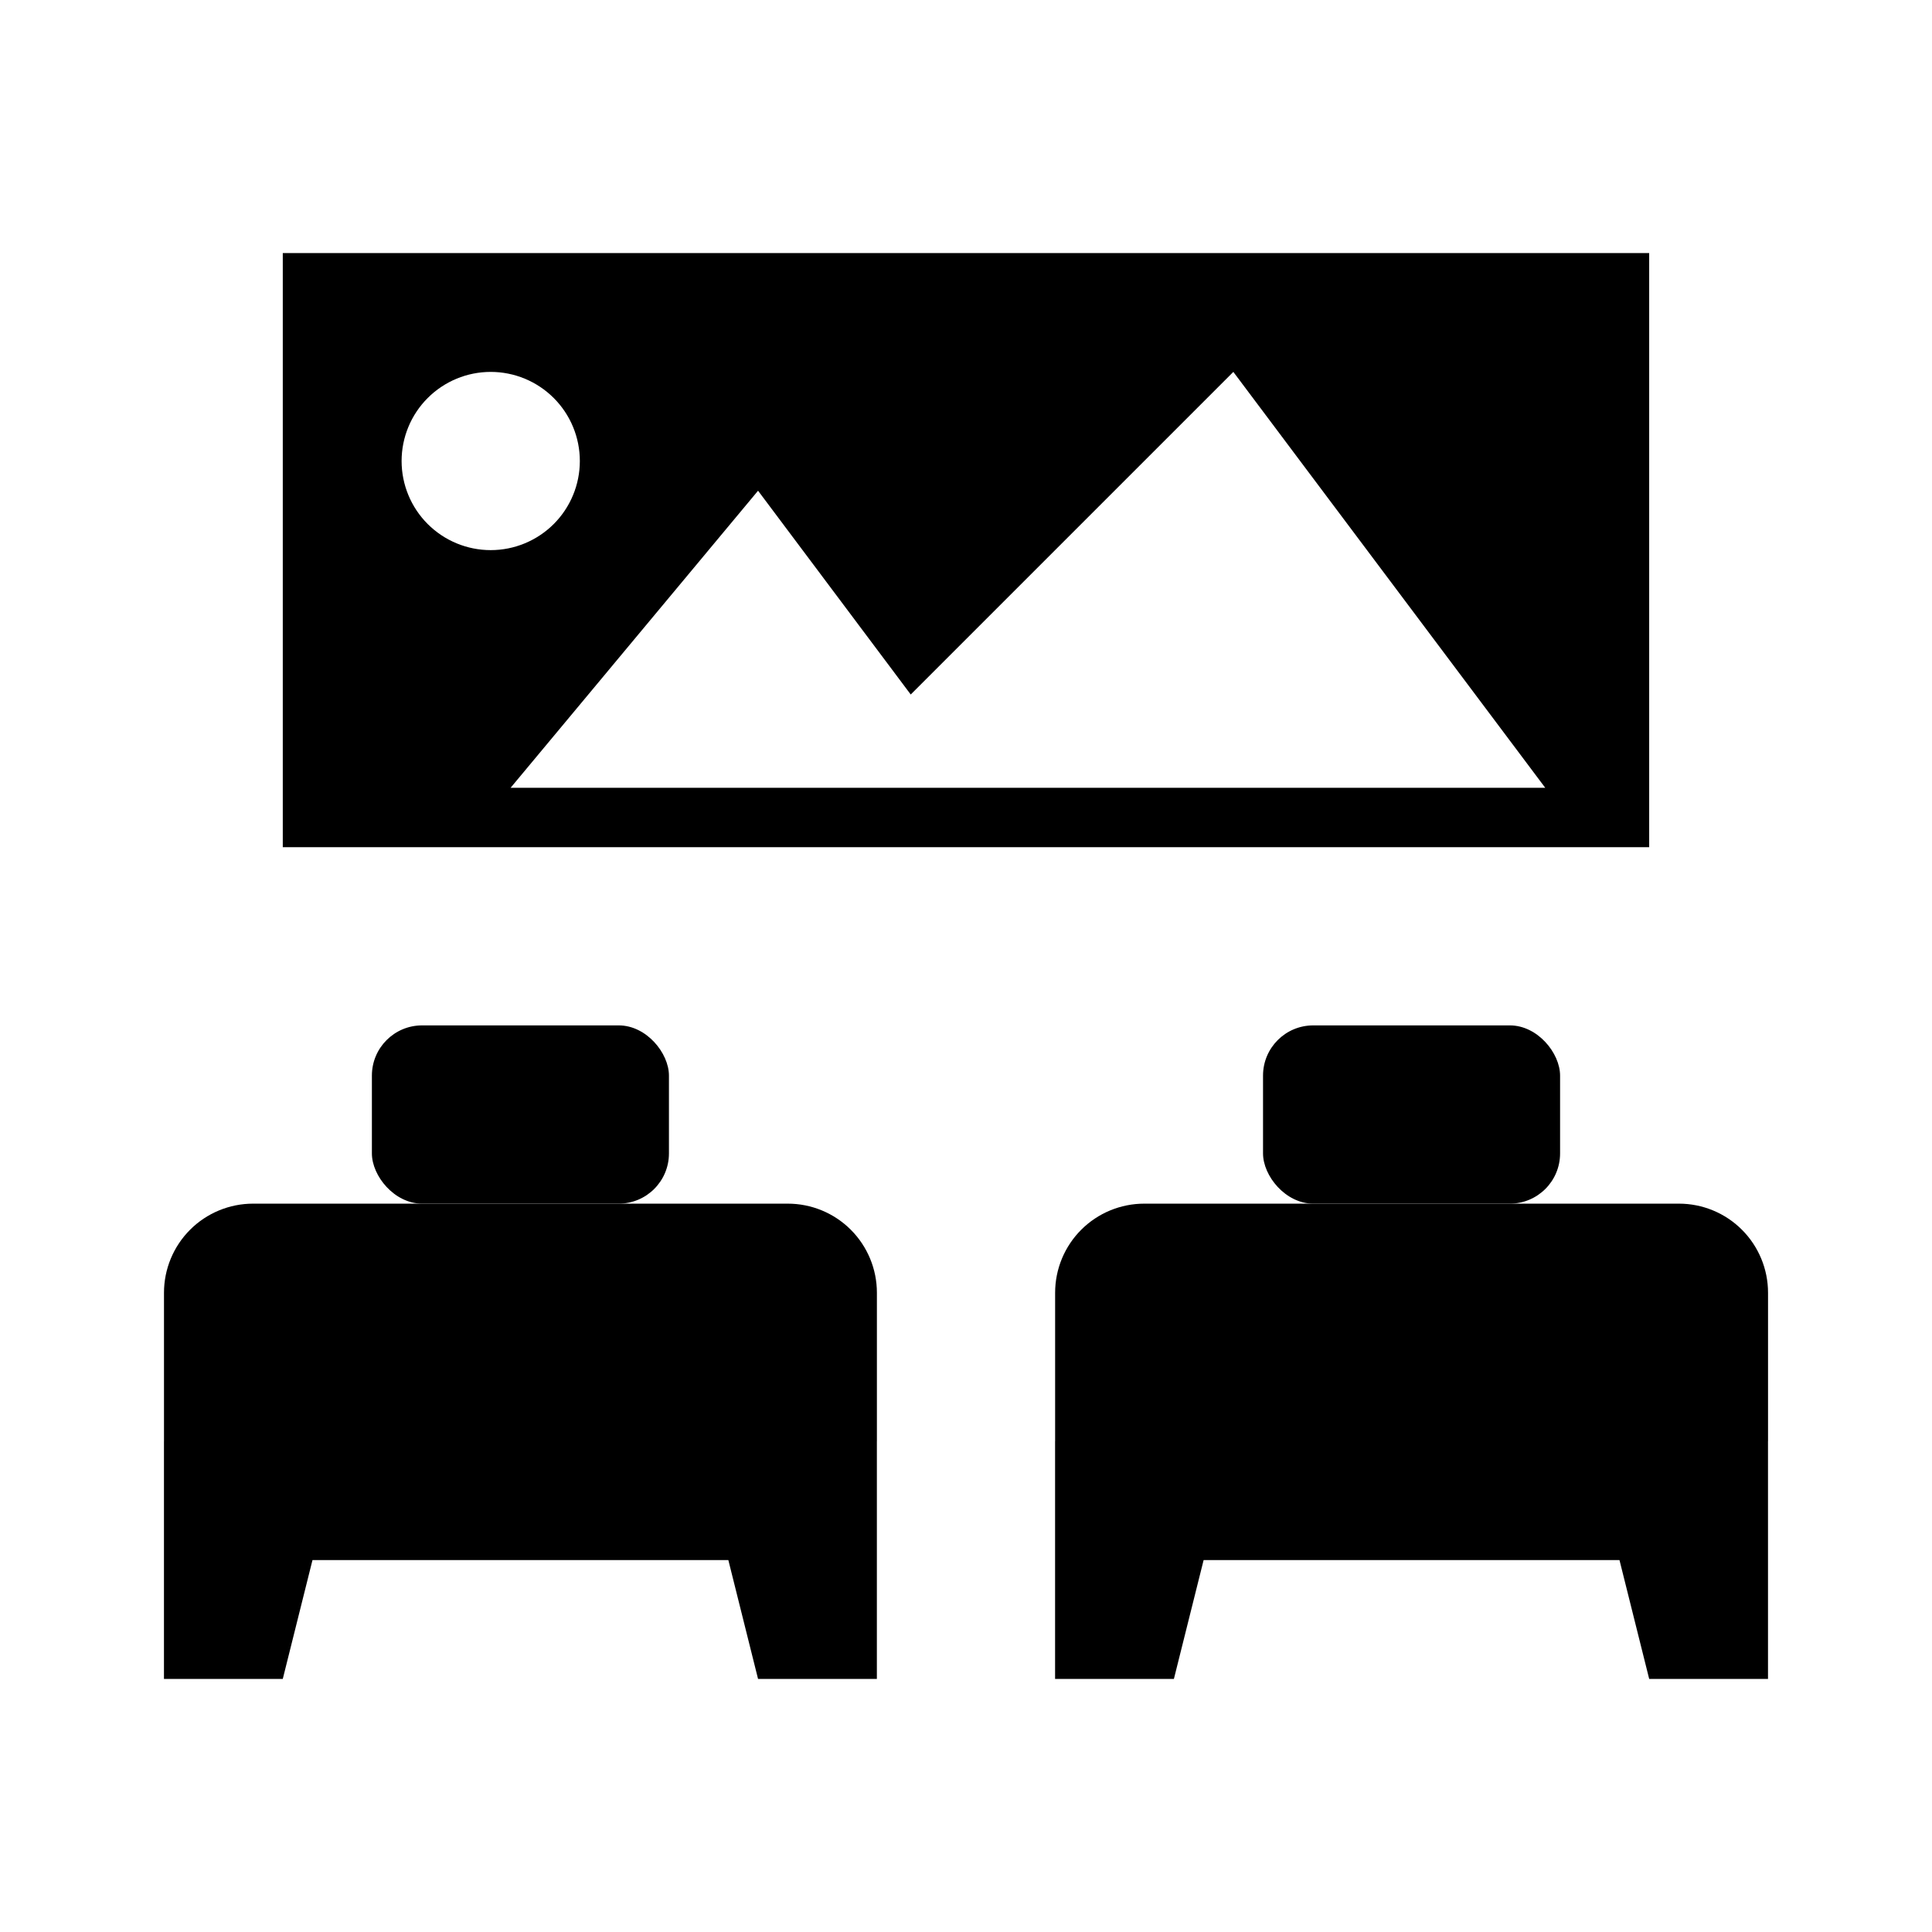
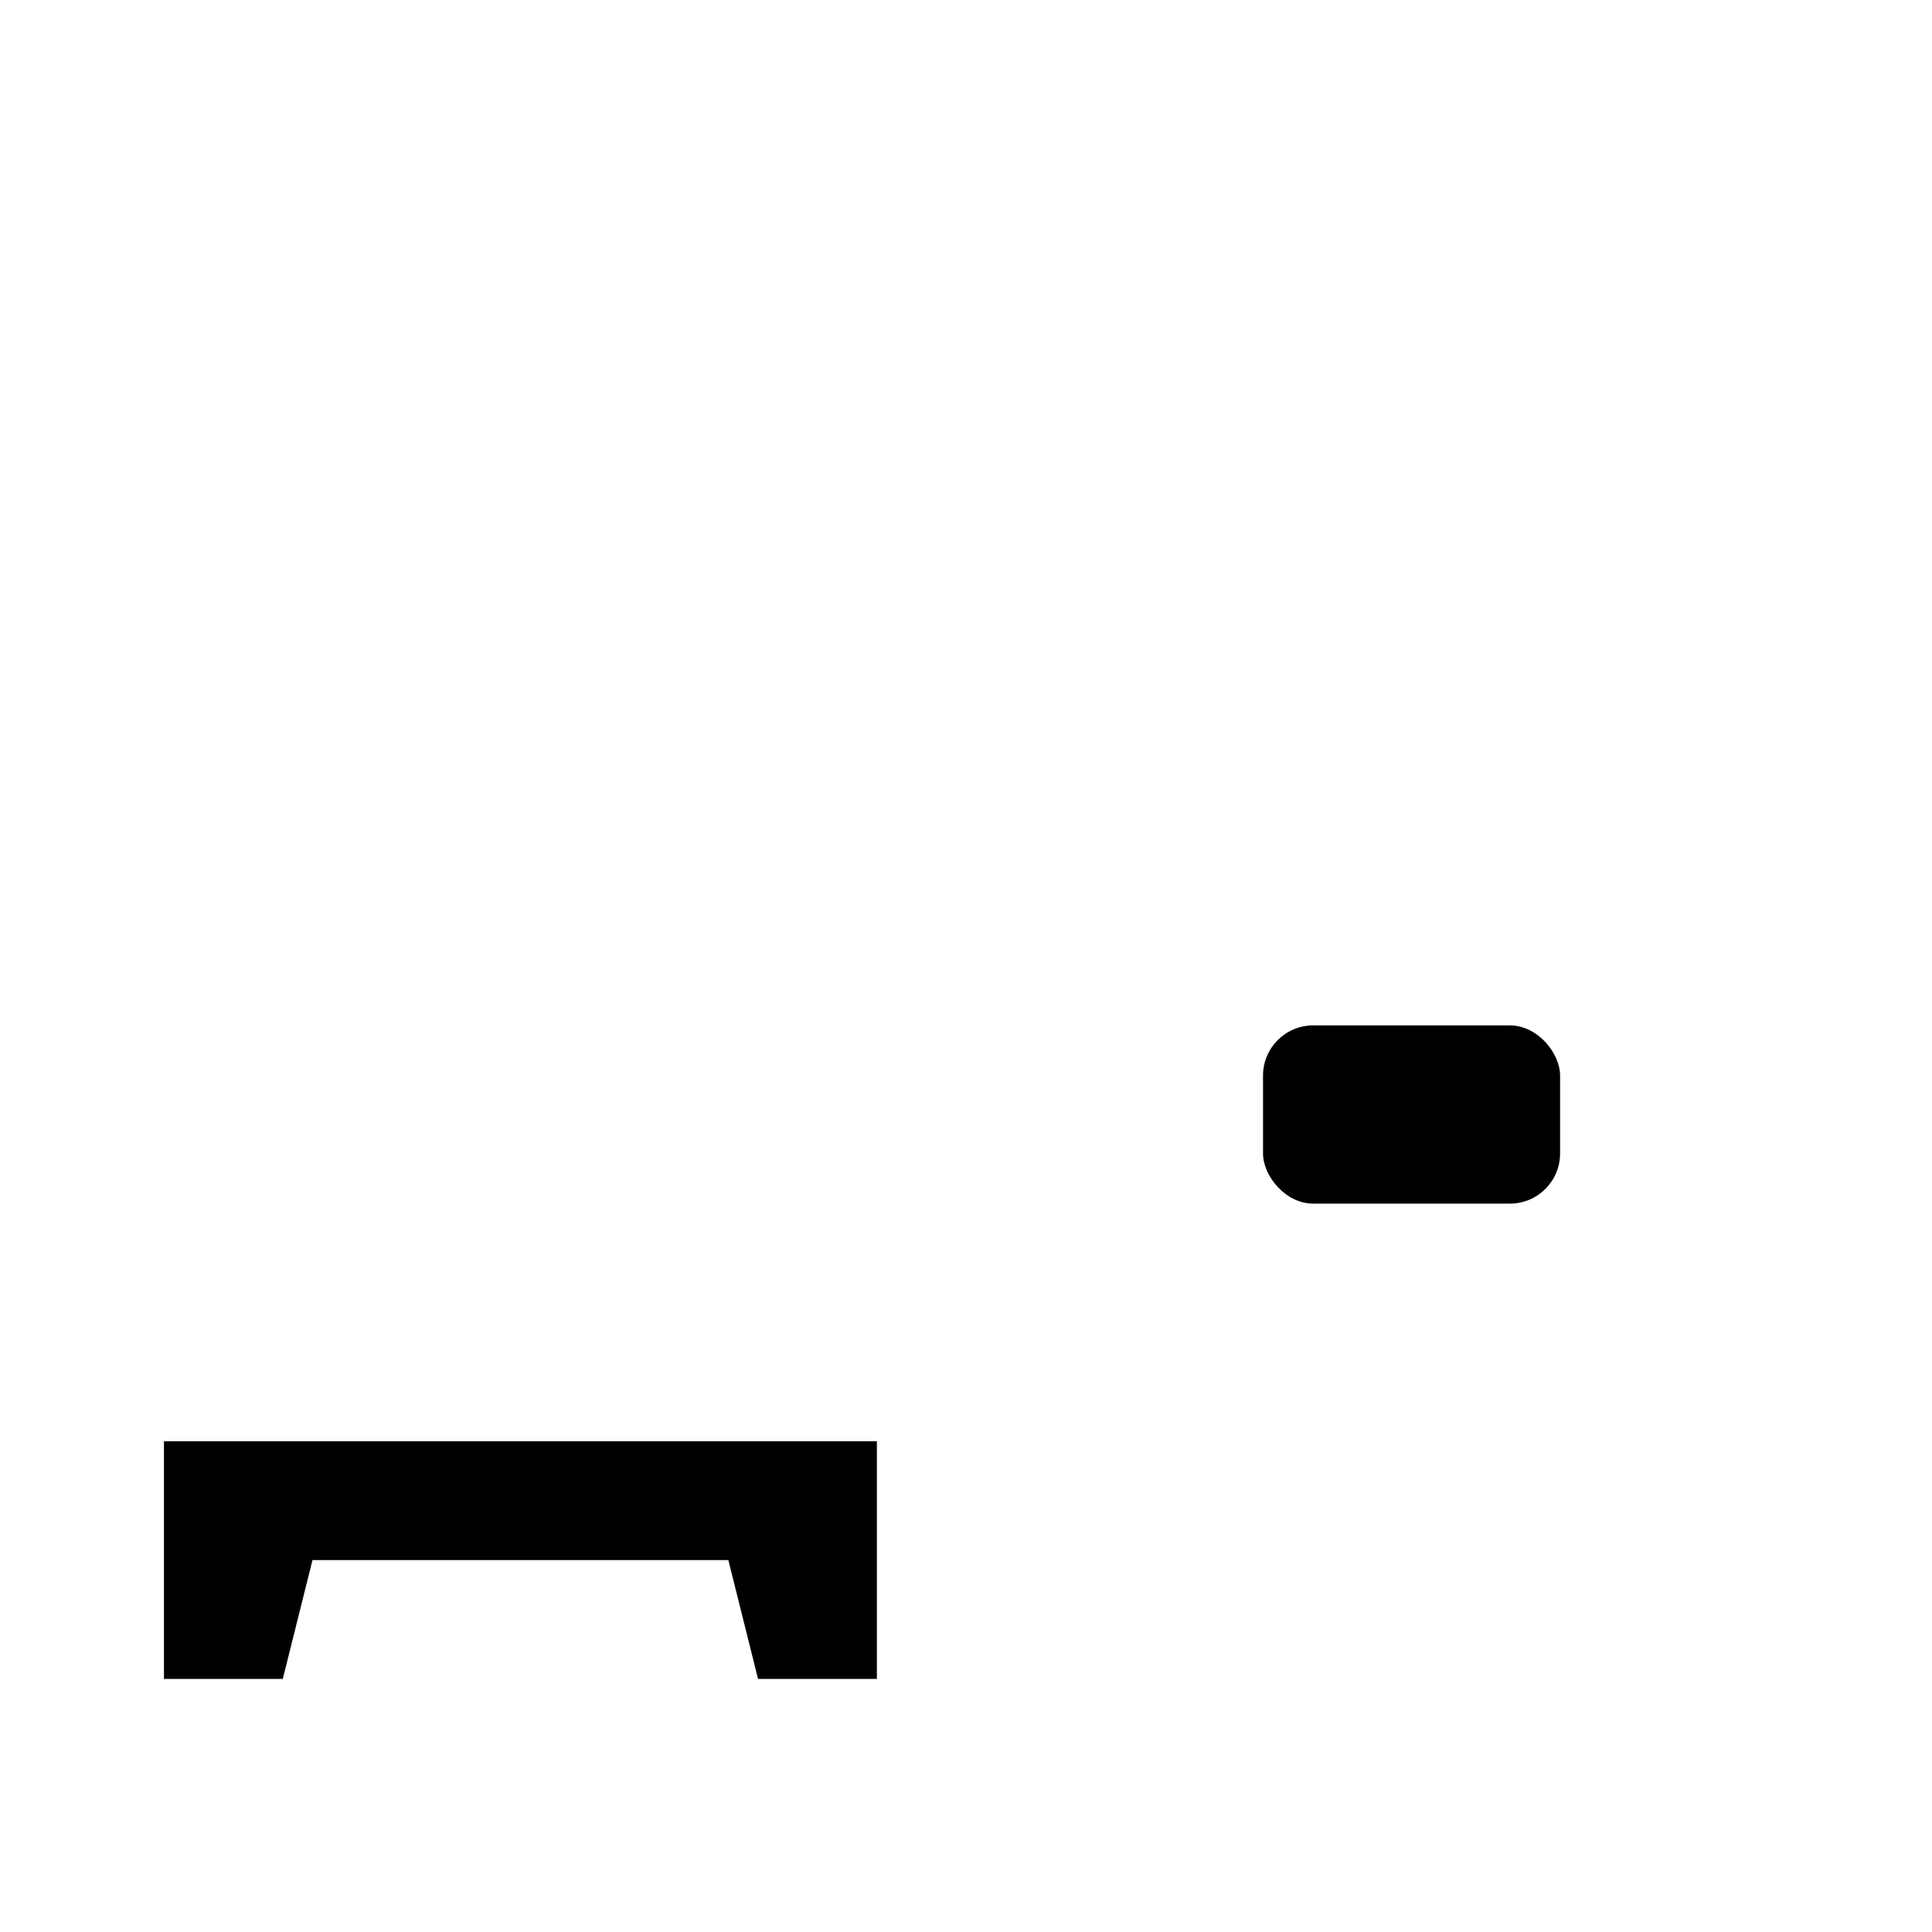
<svg xmlns="http://www.w3.org/2000/svg" fill="#000000" width="800px" height="800px" version="1.1" viewBox="144 144 512 512">
  <g>
    <path d="m376.38 588.93h-31.488l-7.871-31.488h-110.21l-7.871 31.488h-31.488v-62.977h188.93z" />
-     <path d="m211.07 462.98h141.7c6.266 0 12.27 2.484 16.699 6.914 4.43 4.43 6.918 10.438 6.918 16.699v39.359h-188.93v-39.359c0-6.262 2.488-12.27 6.918-16.699 4.43-4.43 10.434-6.914 16.699-6.914z" />
-     <path d="m255.86 415.74h52.113c7.348 0 13.305 7.348 13.305 13.305v20.625c0 7.348-5.957 13.305-13.305 13.305h-52.113c-7.348 0-13.305-7.348-13.305-13.305v-20.625c0-7.348 5.957-13.305 13.305-13.305z" />
-     <path d="m612.54 588.93h-31.488l-7.871-31.488h-110.21l-7.875 31.488h-31.488v-62.977h188.93z" />
-     <path d="m447.23 462.98h141.7c6.266 0 12.273 2.484 16.699 6.914 4.43 4.43 6.918 10.438 6.918 16.699v39.359h-188.93v-39.359c0-6.262 2.488-12.27 6.918-16.699s10.438-6.914 16.699-6.914z" />
    <path d="m492.02 415.74h52.113c7.348 0 13.305 7.348 13.305 13.305v20.625c0 7.348-5.957 13.305-13.305 13.305h-52.113c-7.348 0-13.305-7.348-13.305-13.305v-20.625c0-7.348 5.957-13.305 13.305-13.305z" />
-     <path d="m218.94 211.07v157.44h362.11v-157.44zm31.488 55.105c0-6.266 2.488-12.273 6.918-16.699 4.43-4.43 10.434-6.918 16.699-6.918 6.262 0 12.27 2.488 16.699 6.918 4.43 4.426 6.918 10.434 6.918 16.699 0 6.262-2.488 12.27-6.918 16.699-4.43 4.426-10.438 6.914-16.699 6.914-6.266 0-12.27-2.488-16.699-6.914-4.43-4.43-6.918-10.438-6.918-16.699zm28.891 86.594 65.574-78.723 40.461 54.004 85.492-85.492 82.656 110.21z" />
  </g>
</svg>